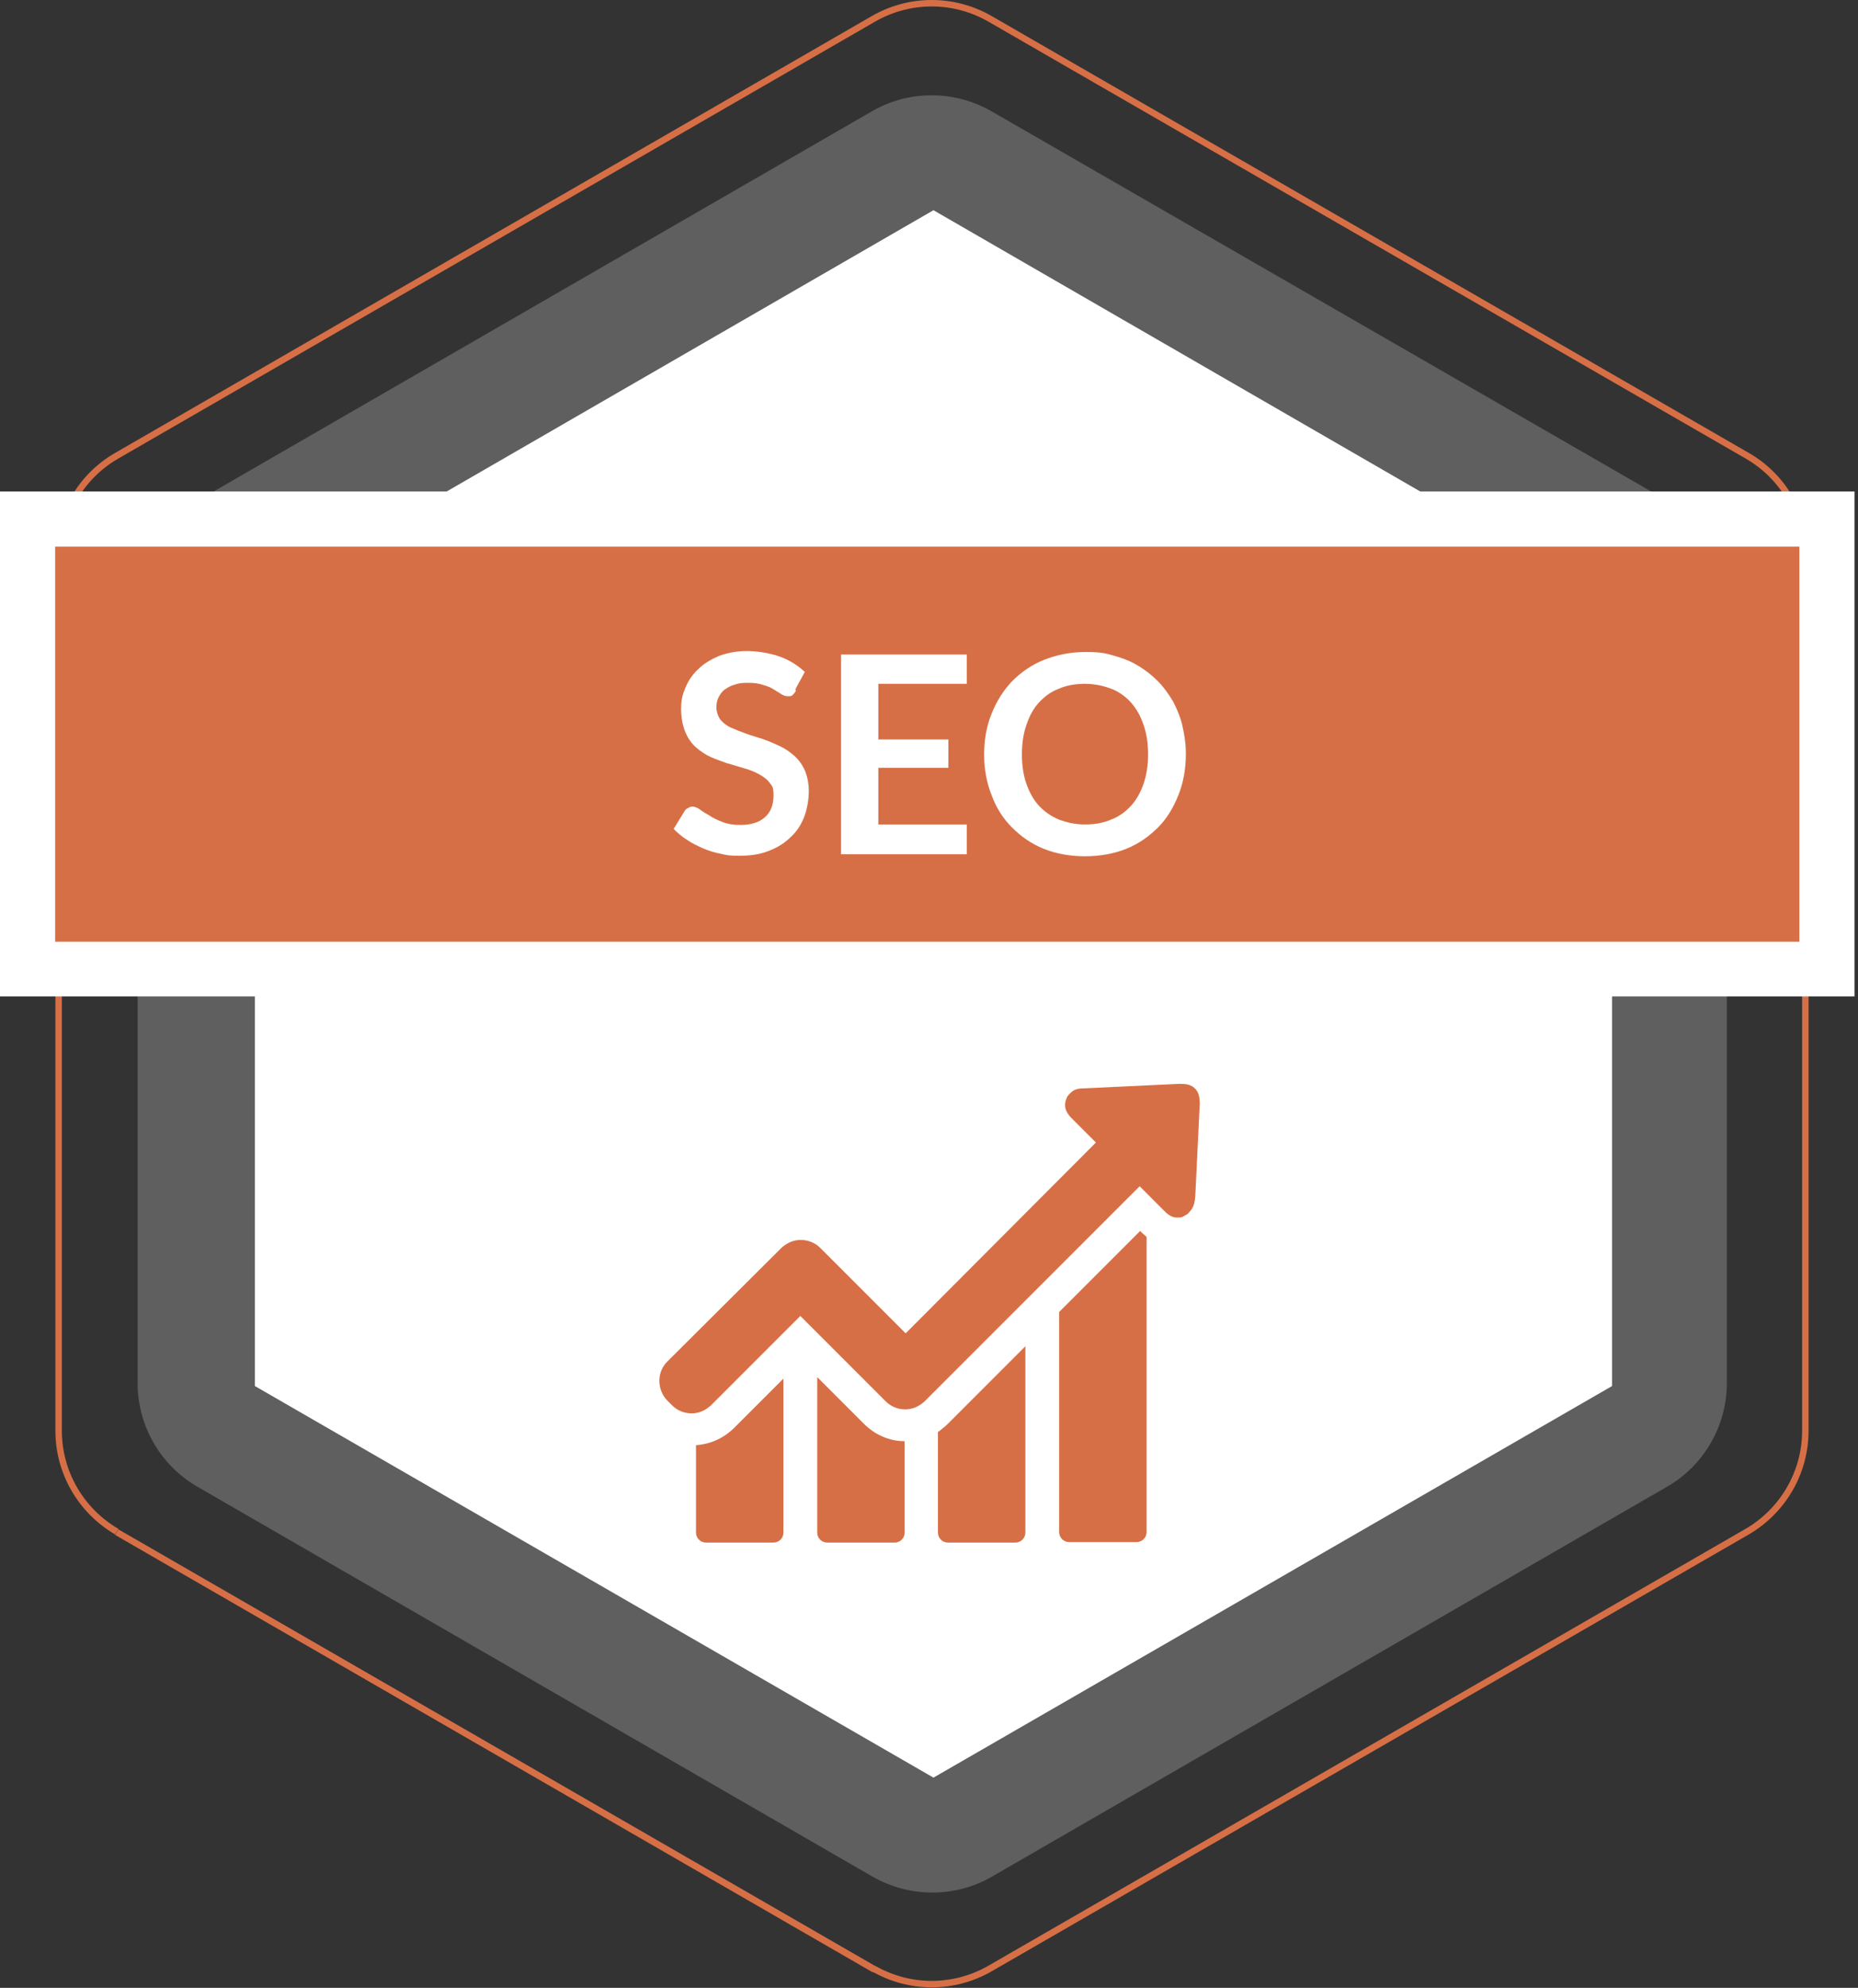
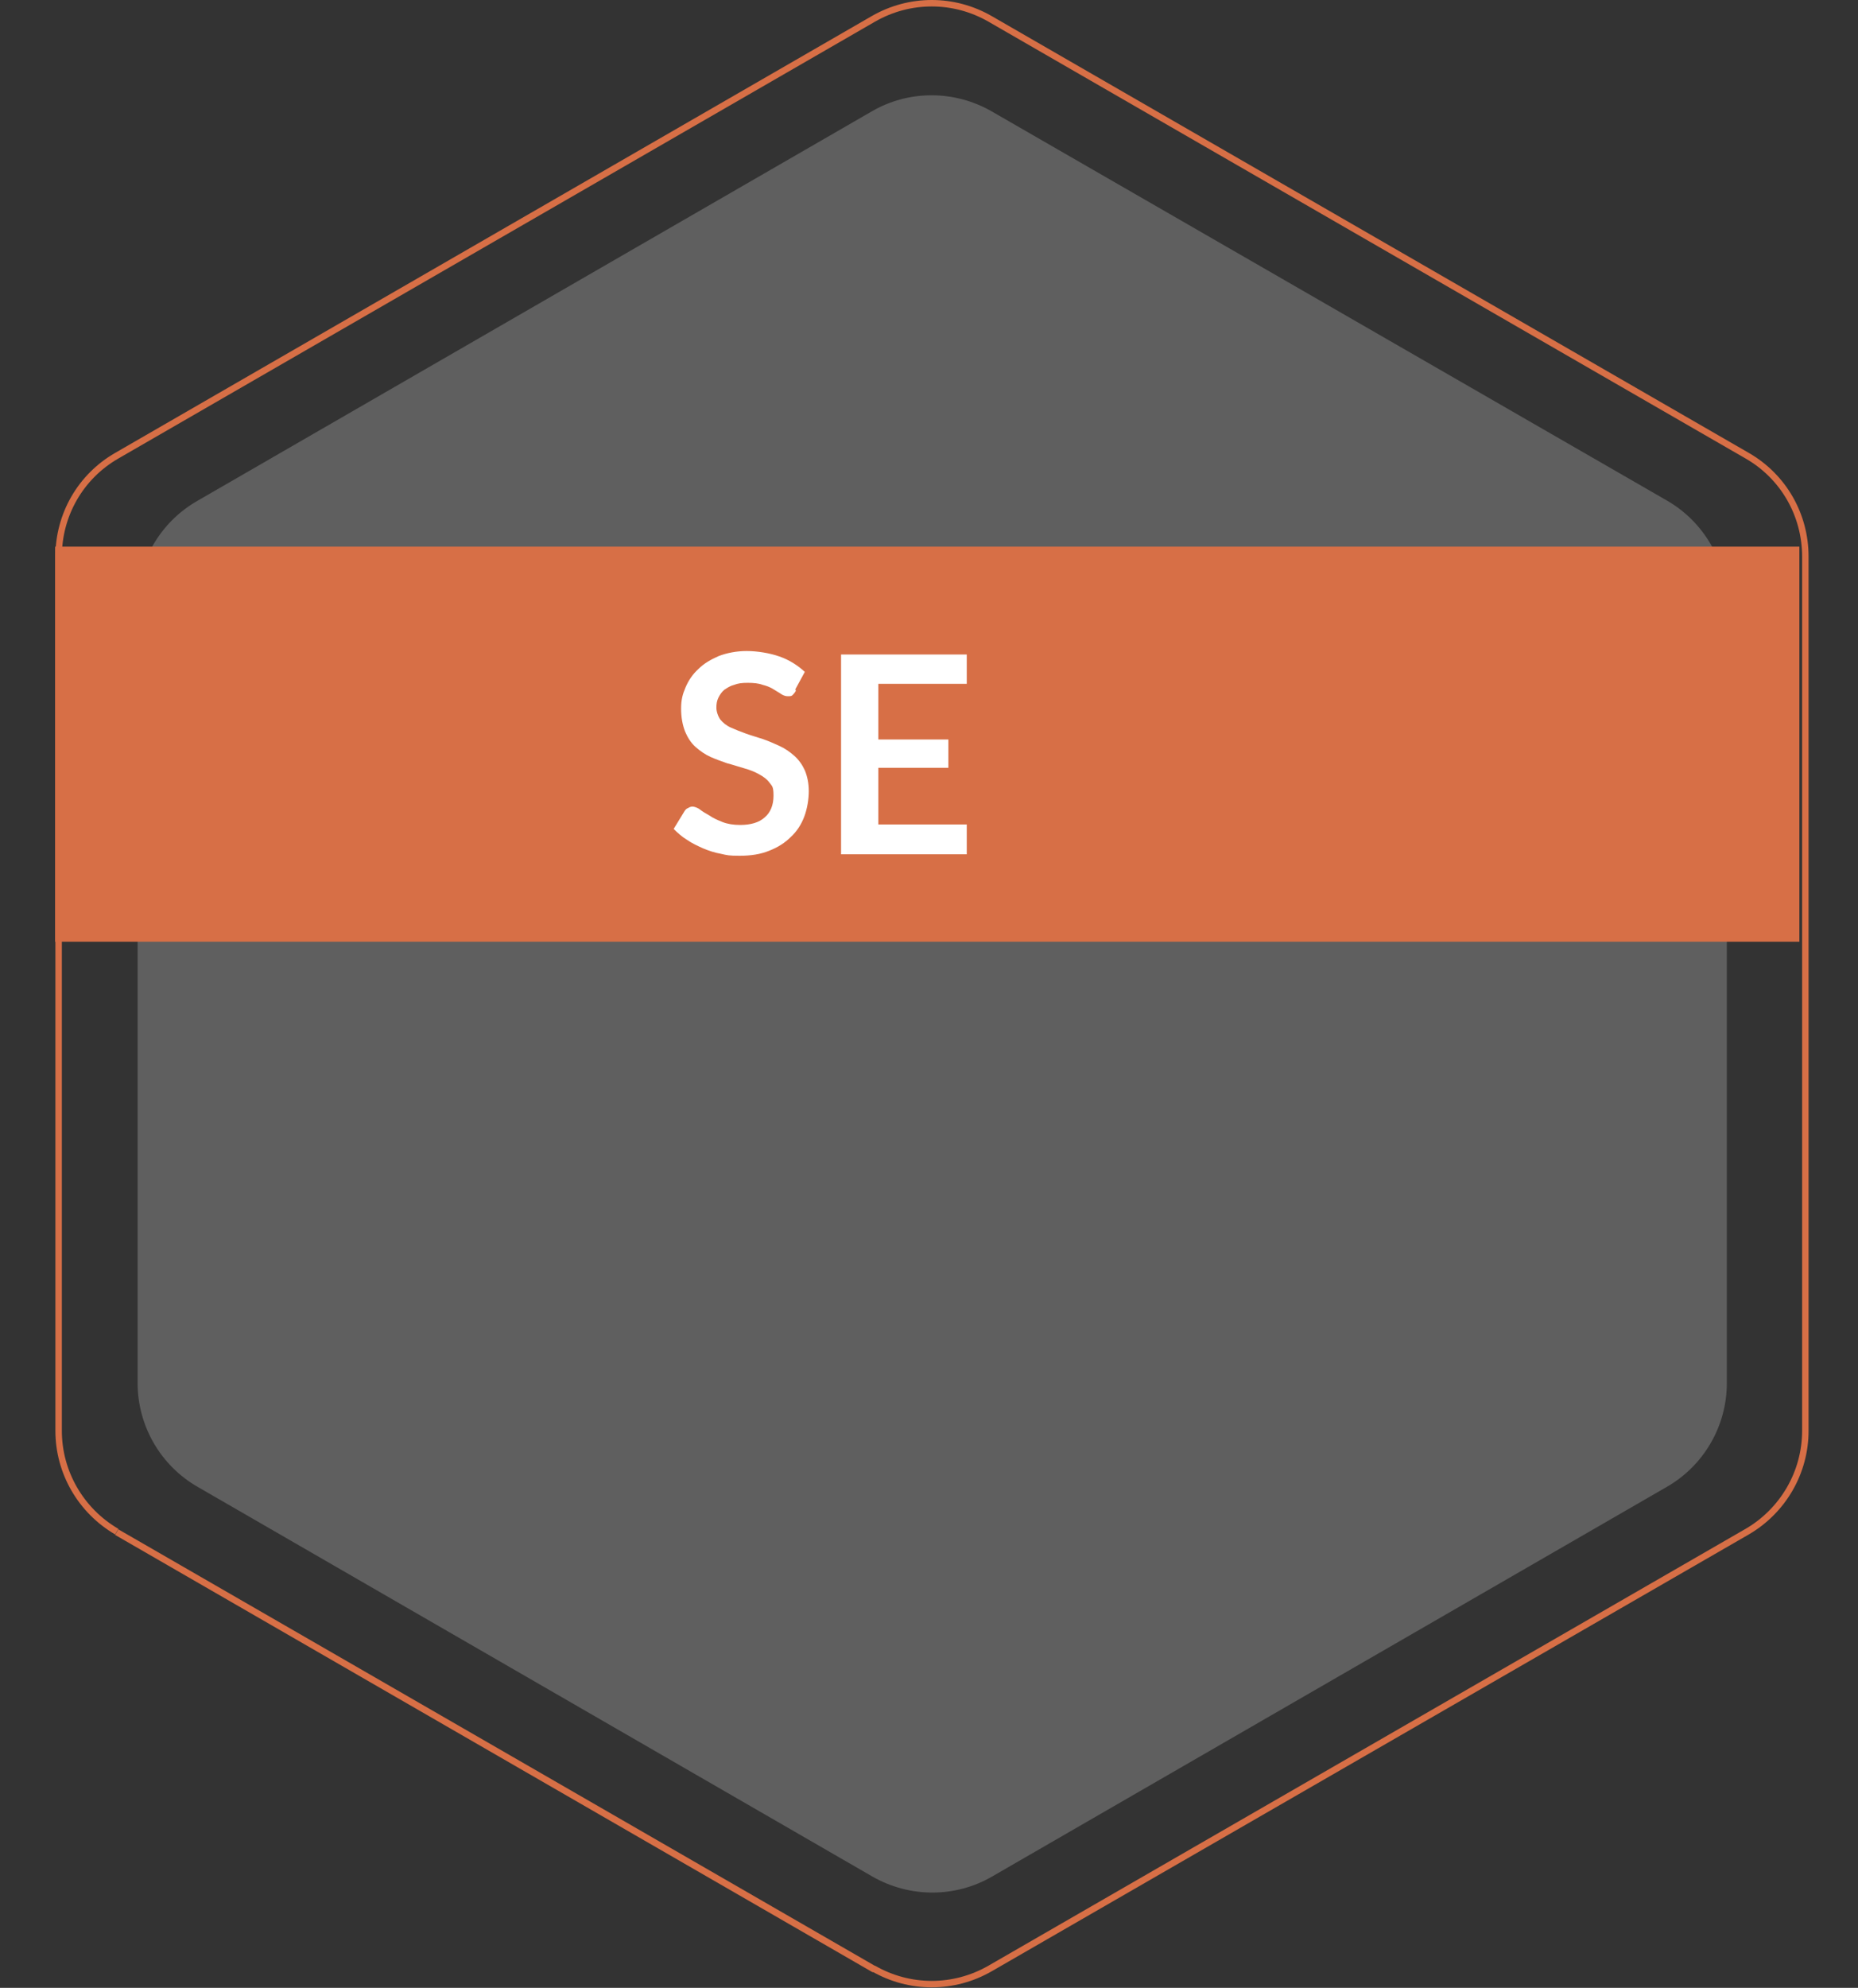
<svg xmlns="http://www.w3.org/2000/svg" id="Layer_1" data-name="Layer 1" version="1.1" viewBox="0 0 374 400">
  <rect x="0" y="0" width="374" height="400" fill="#333333" stroke="none" />
  <path d="M175.8,396.2L23.5,308.3l152.4,87.9ZM199.3,3.8h0c-7.3-4.2-16.2-4.2-23.5,0h0S23.5,91.7,23.5,91.7c-7.3,4.2-11.7,11.9-11.7,20.3v175.9c0,8.4,4.5,16.1,11.7,20.3M199.3,3.8l152.4,87.9L199.3,3.8ZM351.7,91.7c7.3,4.2,11.7,11.9,11.7,20.3v175.9c0,8.4-4.5,16.1-11.7,20.3h0l-152.4,87.9h0c-7.3,4.2-16.2,4.2-23.5,0h0" fill="none" stroke="#d76f46" stroke-width="1.3" />
  <path d="M27.7,121.6v156.7c0,8.6,4.6,16.6,12.1,20.9l135.8,78.4c7.5,4.3,16.7,4.3,24.1,0l135.8-78.4c7.5-4.3,12.1-12.3,12.1-20.9V121.6c0-8.6-4.6-16.6-12.1-20.9L199.6,22.4c-7.5-4.3-16.7-4.3-24.1,0L39.7,100.8c-7.5,4.3-12.1,12.3-12.1,20.9Z" fill="#5f5f5f" stroke-width="0" />
-   <path d="M51.3,121.2v157.7l136.6,78.8,136.6-78.8V121.2L187.9,42.3,51.3,121.2Z" fill="#fff" stroke-width="0" />
-   <path d="M140.1,290.8v17.6c0,1.1.9,2,2,2h13.6c1.1,0,2-.9,2-2v-31l-9.9,9.9c-2.1,2.1-4.8,3.3-7.7,3.5ZM164.5,277.2v31.2c0,1.1.9,2,2,2h13.6c1.1,0,2-.9,2-2v-18.4c-3.1,0-6-1.3-8.2-3.5l-9.4-9.4ZM188.8,288.1v20.3c0,1.1.9,2,2,2h13.6c1.1,0,2-.9,2-2v-37.5l-15.6,15.6c-.6.6-1.3,1.1-1.9,1.6ZM229.4,247.8l-16.2,16.2v44.3c0,1.1.9,2,2,2h13.6c1.1,0,2-.9,2-2v-59.4c-.4-.4-.8-.7-1-.9l-.3-.3Z" fill="#d76f46" stroke-width="0" />
-   <path d="M240.6,219.1c-.6-.7-1.6-1-2.9-1h-.4c-6.3.3-12.7.6-19,.9-.8,0-2,0-2.9,1s-.5.6-.7,1c-.9,2,.4,3.4,1,4l1.6,1.6c1.1,1.1,2.2,2.2,3.3,3.3l-38.3,38.4-17.2-17.2c-1-1-2.4-1.6-3.9-1.6s-2.8.6-3.9,1.6l-23,22.9c-2.1,2.1-2.1,5.6,0,7.8l1,1c1,1,2.4,1.6,3.9,1.6s2.8-.6,3.9-1.6l18-18,17.2,17.2c1,1,2.4,1.6,3.9,1.6s2.8-.6,3.9-1.6l43.3-43.3,4.9,4.9c.6.6,1.4,1.4,2.6,1.4s1-.1,1.6-.4c.4-.2.7-.4.9-.7,1-1,1.1-2.2,1.2-3.2.2-4.1.4-8.2.6-12.4l.3-6.2c0-1.3-.2-2.3-.9-3Z" fill="#d76f46" stroke-width="0" />
-   <rect y="98.9" width="373.3" height="101.6" fill="#fff" stroke-width="0" />
  <rect x="11.1" y="110" width="351.1" height="79.5" fill="#d76f46" stroke-width="0" />
-   <path d="M238.7,151.8c0,2.9-.5,5.7-1.5,8.2-1,2.5-2.3,4.7-4.1,6.5-1.8,1.8-3.9,3.3-6.4,4.3-2.5,1-5.3,1.5-8.3,1.5s-5.8-.5-8.3-1.5c-2.5-1-4.6-2.5-6.4-4.3-1.8-1.8-3.2-4-4.1-6.5-1-2.5-1.5-5.2-1.5-8.2s.5-5.7,1.5-8.2c1-2.5,2.4-4.7,4.1-6.5,1.8-1.8,3.9-3.3,6.4-4.3,2.5-1,5.3-1.6,8.3-1.6s4,.2,5.7.7c1.8.5,3.4,1.1,4.9,2,1.5.9,2.8,1.9,4,3.1,1.2,1.2,2.2,2.6,3.1,4.1.8,1.5,1.5,3.2,1.9,4.9.4,1.8.7,3.6.7,5.6ZM231.1,151.8c0-2.2-.3-4.2-.9-5.9-.6-1.8-1.4-3.2-2.5-4.5-1.1-1.2-2.4-2.2-4-2.8-1.6-.6-3.3-1-5.3-1s-3.7.3-5.3,1c-1.6.6-2.9,1.6-4,2.8-1.1,1.2-1.9,2.7-2.5,4.5-.6,1.7-.9,3.7-.9,5.9s.3,4.2.9,5.9c.6,1.7,1.4,3.2,2.5,4.4,1.1,1.2,2.4,2.1,4,2.8,1.6.6,3.3,1,5.3,1s3.7-.3,5.3-1c1.6-.6,2.9-1.6,4-2.8,1.1-1.2,1.9-2.7,2.5-4.4.6-1.8.9-3.7.9-5.9Z" fill="#fff" stroke-width="0" />
  <path d="M176.8,137.7v11.1h14.1v5.7h-14.1v11.4h17.8v6h-25.3v-40.2h25.3v5.9h-17.8Z" fill="#fff" stroke-width="0" />
  <path d="M160.2,139c-.2.4-.5.7-.7.9-.2.2-.5.2-.9.2s-.8-.1-1.3-.4c-.4-.3-1-.6-1.6-1-.6-.4-1.4-.7-2.2-.9-.8-.3-1.8-.4-3-.4s-1.9.1-2.7.4c-.8.2-1.4.6-2,1-.5.4-.9,1-1.2,1.6-.3.6-.4,1.3-.4,2s.3,1.7.8,2.4c.5.6,1.2,1.2,2.1,1.6.9.4,1.9.8,3,1.2,1.1.4,2.2.7,3.4,1.1,1.2.4,2.3.9,3.4,1.4,1.1.5,2.1,1.2,3,2,.9.8,1.6,1.8,2.1,2.9.5,1.2.8,2.6.8,4.2s-.3,3.5-.9,5.1c-.6,1.6-1.5,3-2.7,4.1-1.2,1.2-2.6,2.1-4.4,2.8-1.7.7-3.7,1-5.9,1s-2.5-.1-3.8-.4c-1.2-.2-2.4-.6-3.6-1.1-1.1-.5-2.2-1-3.2-1.7-1-.6-1.9-1.4-2.7-2.2l2.2-3.6c.2-.3.4-.5.7-.6.3-.2.6-.3.9-.3s1,.2,1.5.6c.5.4,1.2.8,1.9,1.2.7.5,1.6.9,2.6,1.3,1,.4,2.2.6,3.6.6,2.1,0,3.8-.5,4.9-1.5,1.2-1,1.8-2.5,1.8-4.4s-.3-1.9-.8-2.6c-.5-.7-1.2-1.2-2.1-1.7-.9-.5-1.9-.9-3-1.2-1.1-.3-2.2-.7-3.4-1-1.1-.4-2.3-.8-3.4-1.3-1.1-.5-2.1-1.2-3-2-.9-.8-1.6-1.9-2.1-3.1-.5-1.3-.8-2.8-.8-4.6s.3-2.9.9-4.3c.6-1.4,1.4-2.6,2.6-3.7,1.1-1.1,2.5-1.9,4.1-2.6,1.6-.6,3.5-1,5.6-1s4.6.4,6.6,1.1c2,.7,3.7,1.8,5.1,3.1l-1.9,3.5Z" fill="#fff" stroke-width="0" />
</svg>